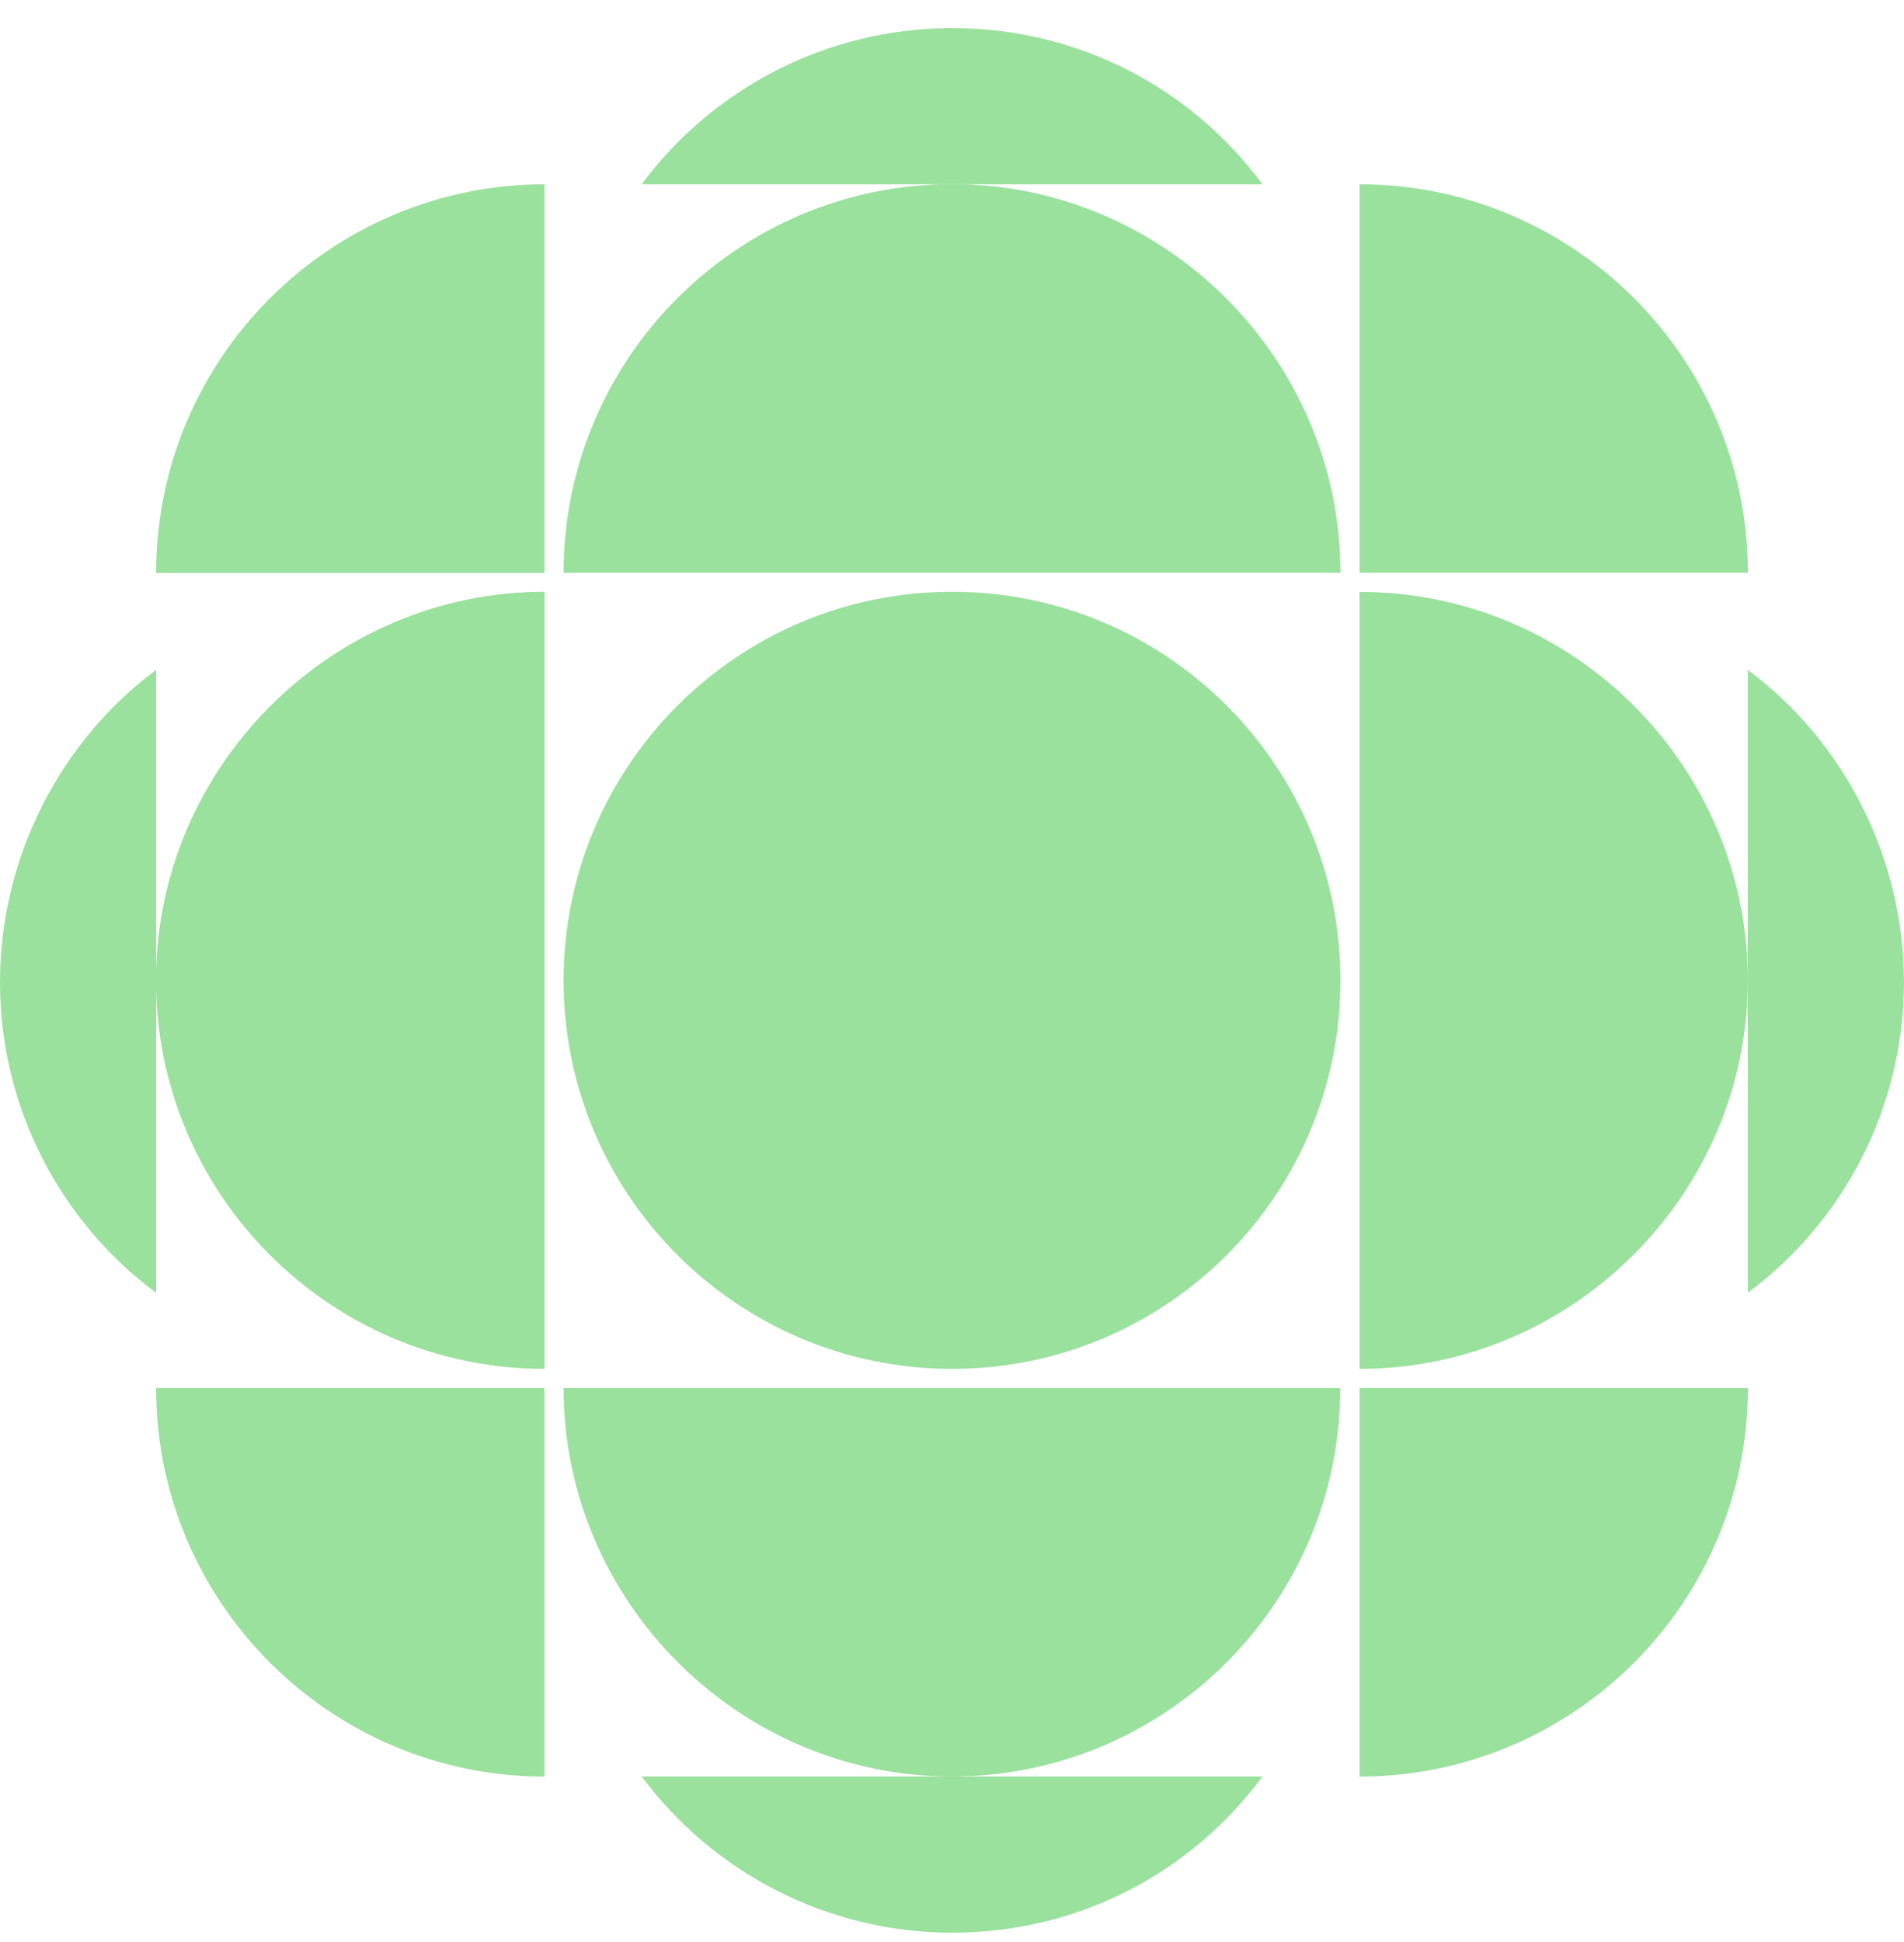
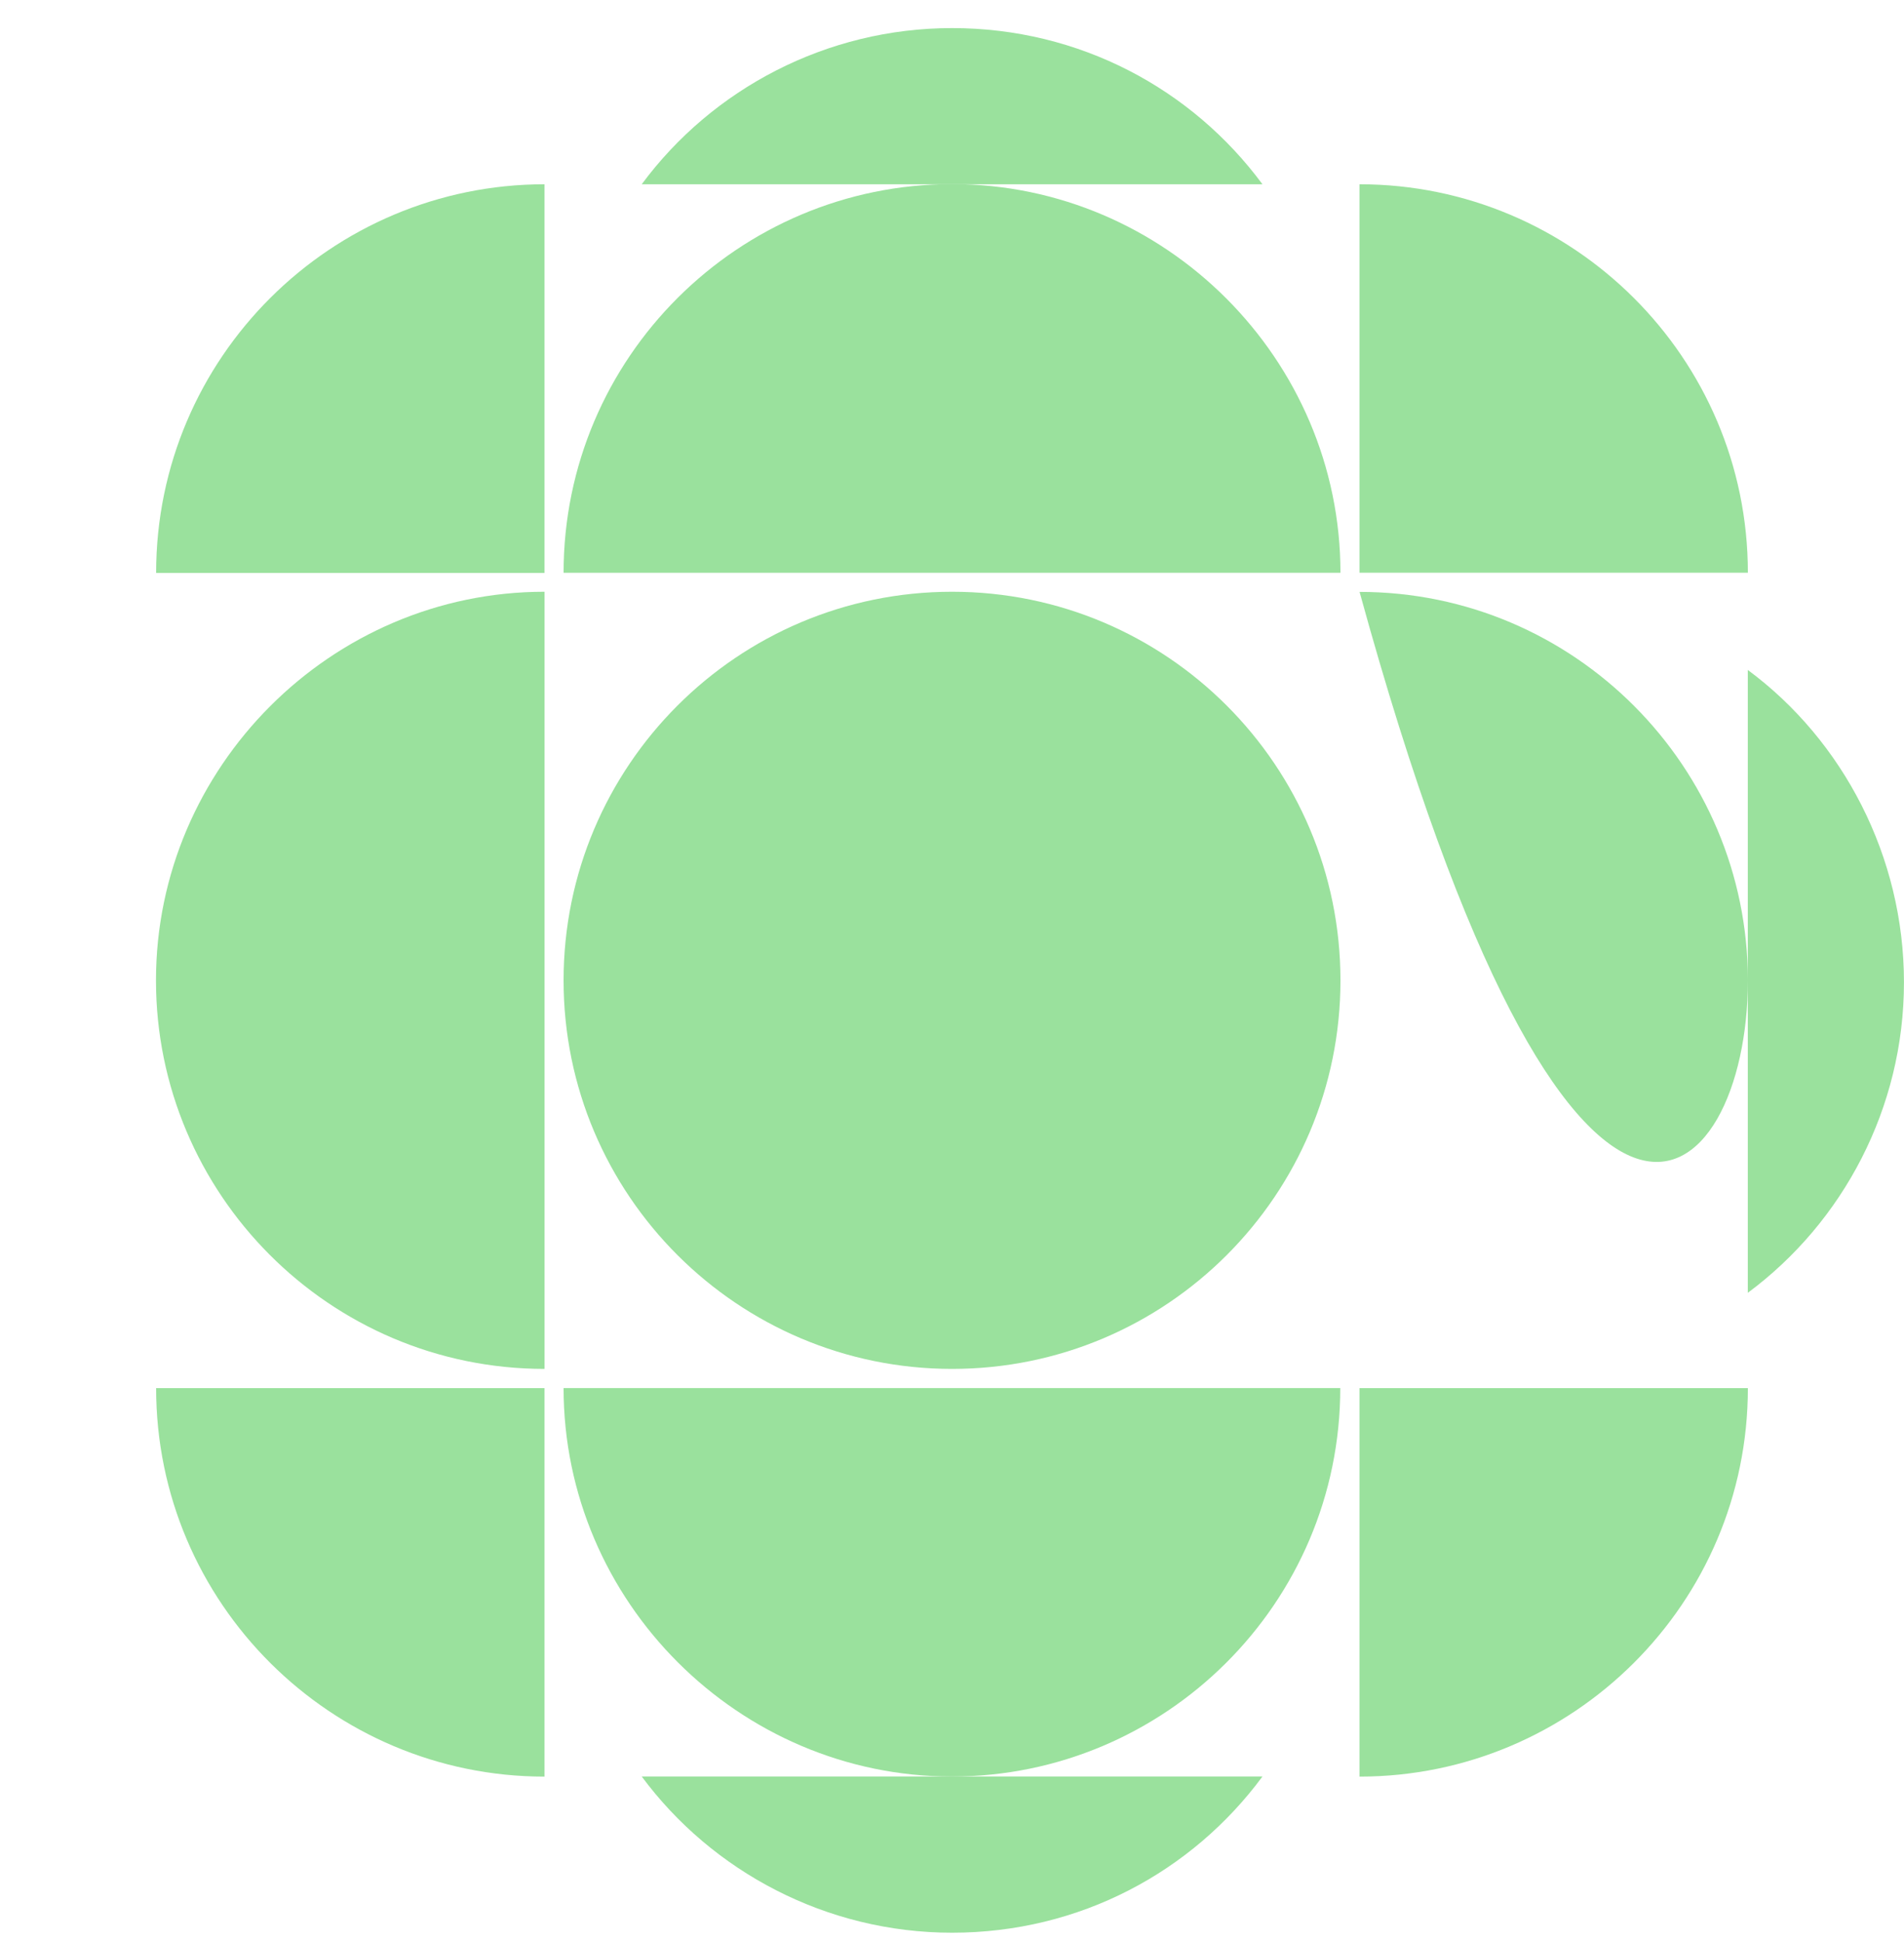
<svg xmlns="http://www.w3.org/2000/svg" width="51" height="52" viewBox="0 0 51 52" fill="none">
  <g clip-path="url(#clip0_3007_3757)">
-     <path d="M4.182 17.939V34.617C1.63 32.729 0 29.666 0 26.303C0 22.941 1.63 19.826 4.182 17.939Z" fill="#9AE19D" />
    <path d="M14.585 15.845V36.654C8.819 36.654 4.178 31.961 4.178 26.252C4.178 20.542 8.871 15.845 14.585 15.845Z" fill="#9AE19D" />
    <path d="M35.905 26.252C35.905 31.999 31.245 36.654 25.503 36.654C19.761 36.654 15.096 31.994 15.096 26.252C15.096 20.51 19.756 15.845 25.503 15.845C31.25 15.845 35.905 20.505 35.905 26.252Z" fill="#9AE19D" />
    <path d="M14.584 4.934V15.341H4.182C4.182 9.575 8.875 4.934 14.589 4.934H14.584Z" fill="#9AE19D" />
    <path d="M35.905 15.337H15.096C15.096 9.571 19.789 4.93 25.503 4.93C31.217 4.93 35.905 9.623 35.905 15.337Z" fill="#9AE19D" />
    <path d="M36.416 4.934V15.336H46.818C46.818 9.57 42.125 4.934 36.416 4.934Z" fill="#9AE19D" />
    <path d="M14.584 47.571V37.169H4.182C4.182 42.93 8.875 47.571 14.584 47.571Z" fill="#9AE19D" />
    <path d="M36.416 47.571C42.13 47.571 46.818 42.93 46.818 37.169H36.416V47.571Z" fill="#9AE19D" />
    <path d="M35.905 37.167H15.096C15.096 42.881 19.789 47.569 25.498 47.569C31.207 47.569 35.9 42.928 35.9 37.167H35.905Z" fill="#9AE19D" />
    <path d="M46.816 17.939V34.617C49.364 32.729 50.999 29.671 50.999 26.303C50.999 22.936 49.369 19.826 46.816 17.939Z" fill="#9AE19D" />
    <path d="M25.503 0.752C22.135 0.752 19.077 2.382 17.189 4.934H33.816C31.929 2.382 28.917 0.752 25.503 0.752Z" fill="#9AE19D" />
    <path d="M25.503 51.751C28.922 51.751 31.929 50.121 33.816 47.568H17.189C19.077 50.116 22.135 51.751 25.503 51.751Z" fill="#9AE19D" />
-     <path d="M36.416 15.845V36.654C42.13 36.654 46.818 31.961 46.818 26.252C46.818 20.542 42.177 15.849 36.416 15.849V15.845Z" fill="#9AE19D" />
+     <path d="M36.416 15.845C42.13 36.654 46.818 31.961 46.818 26.252C46.818 20.542 42.177 15.849 36.416 15.849V15.845Z" fill="#9AE19D" />
  </g>
  <defs>
    <clipPath id="clip0_3007_3757">
      <rect width="51" height="51" fill="white" transform="translate(0 0.752)" />
    </clipPath>
  </defs>
</svg>